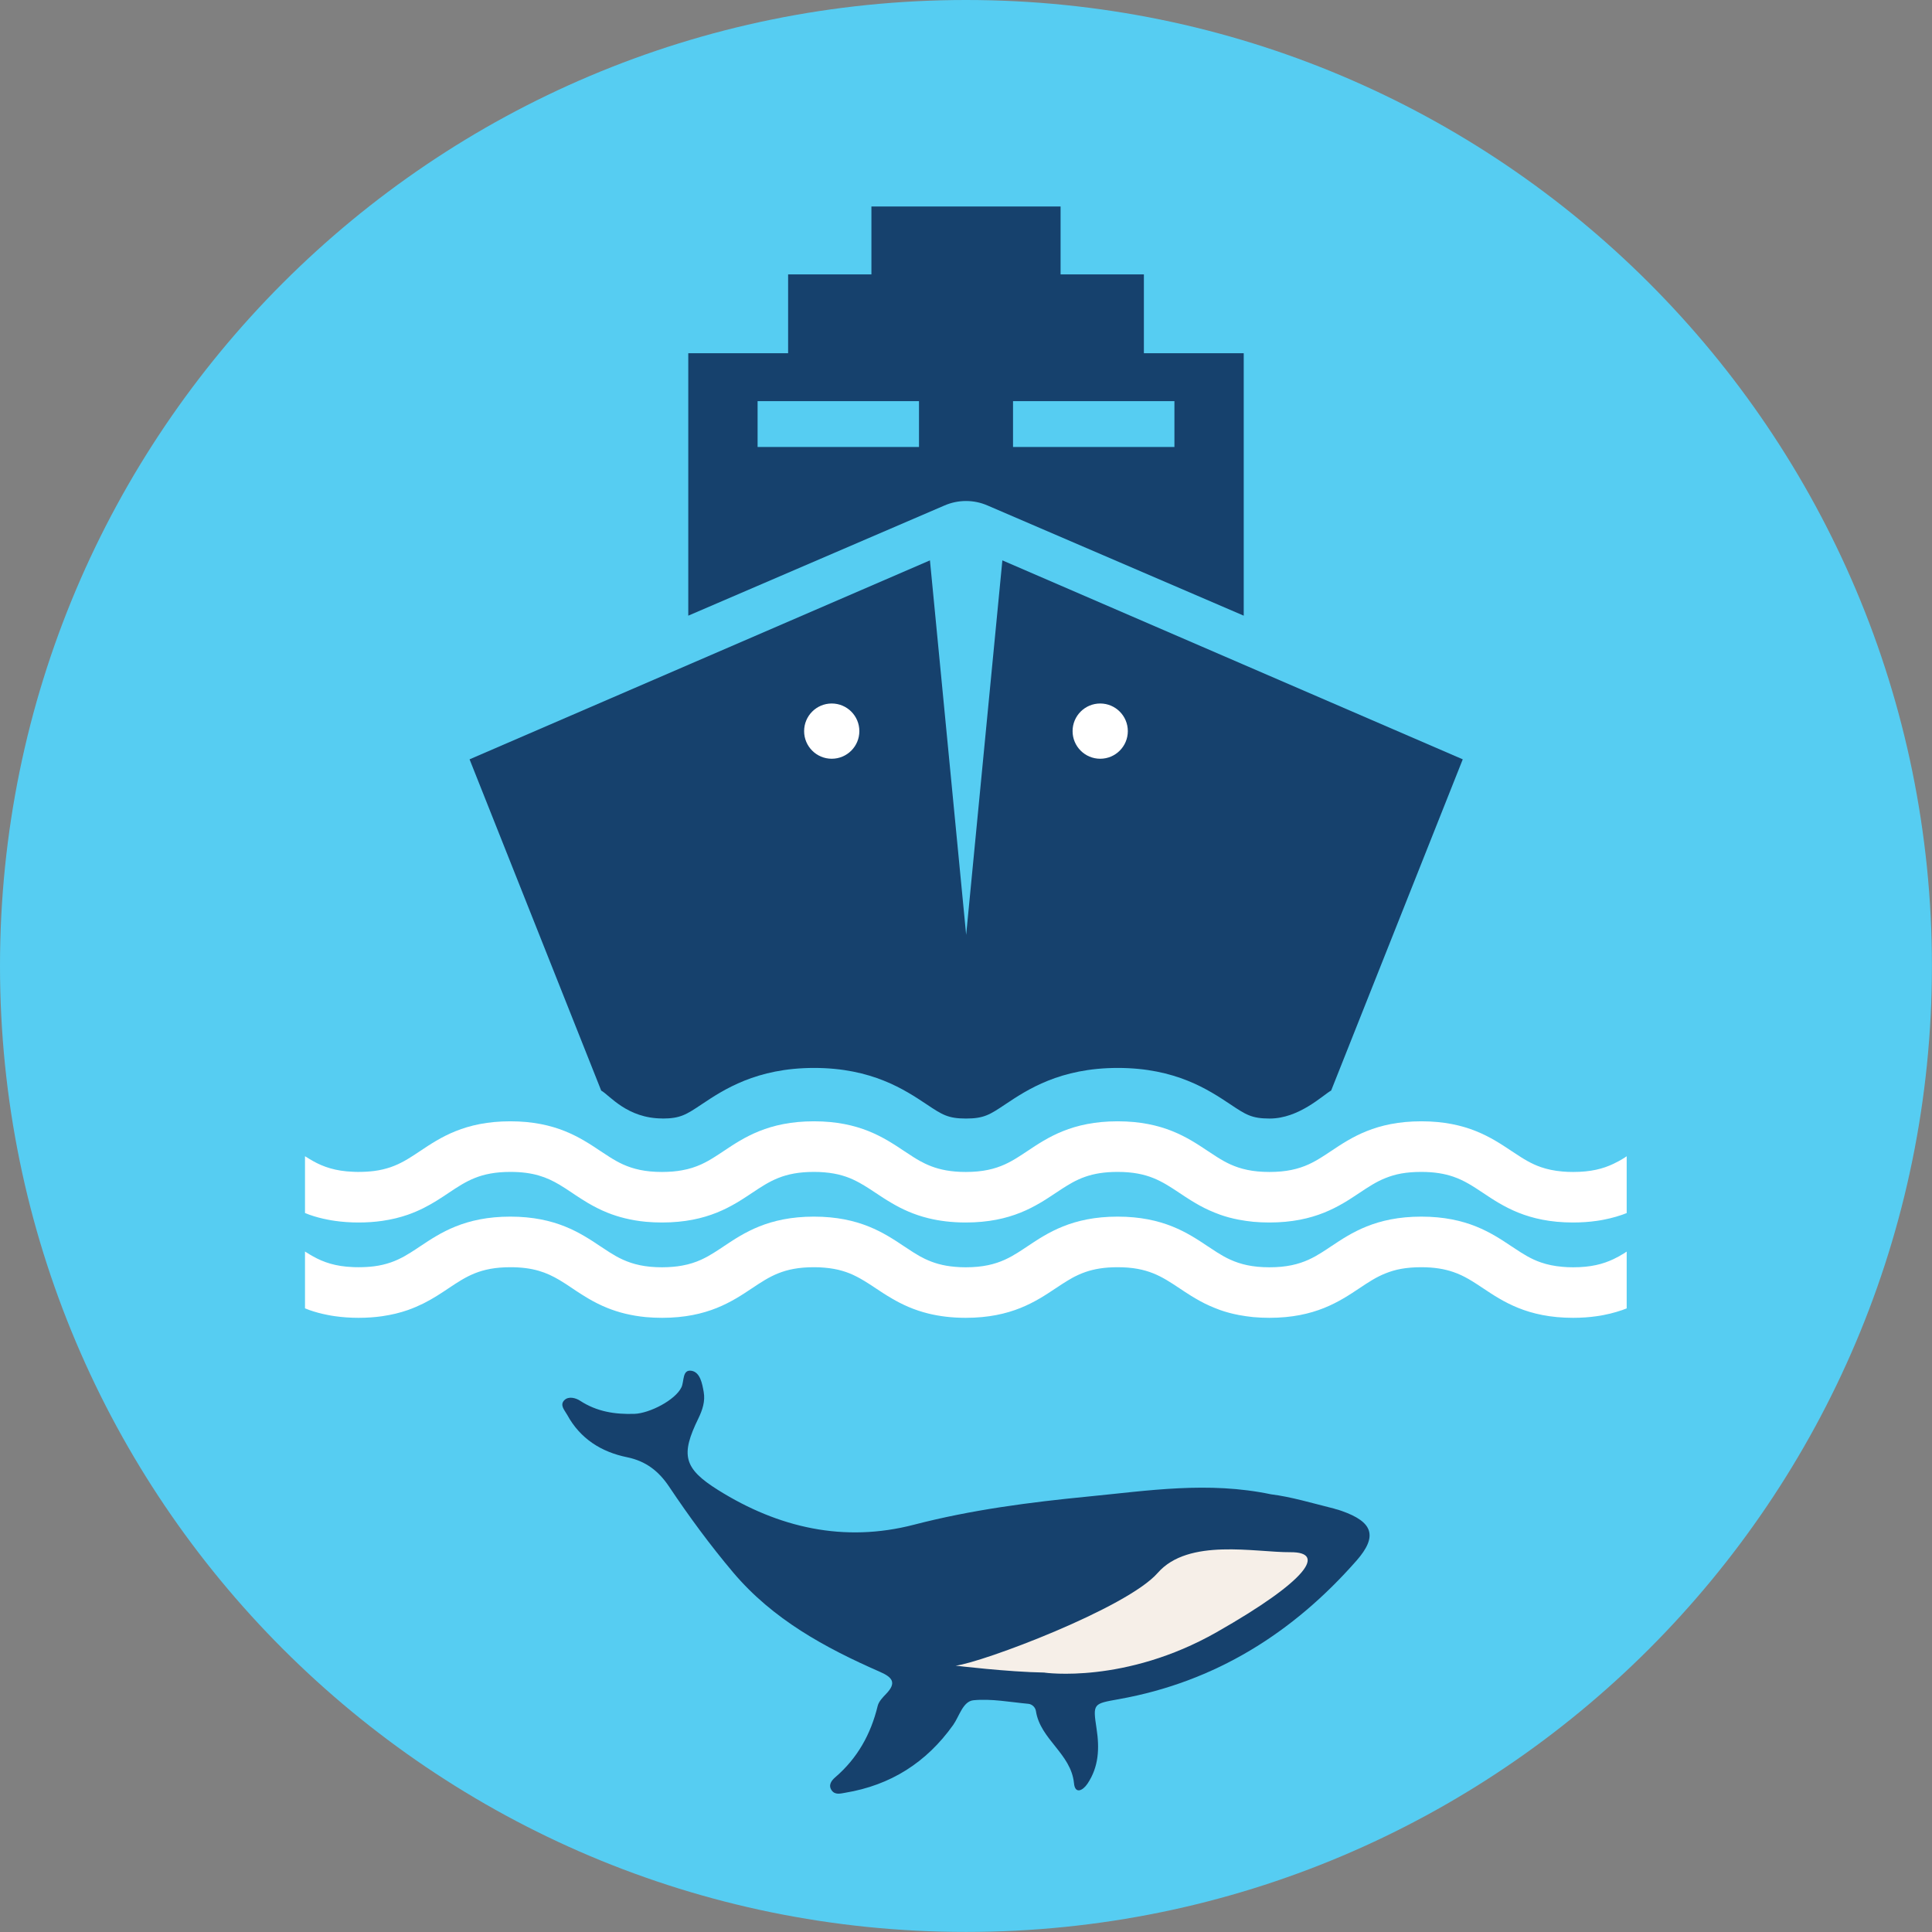
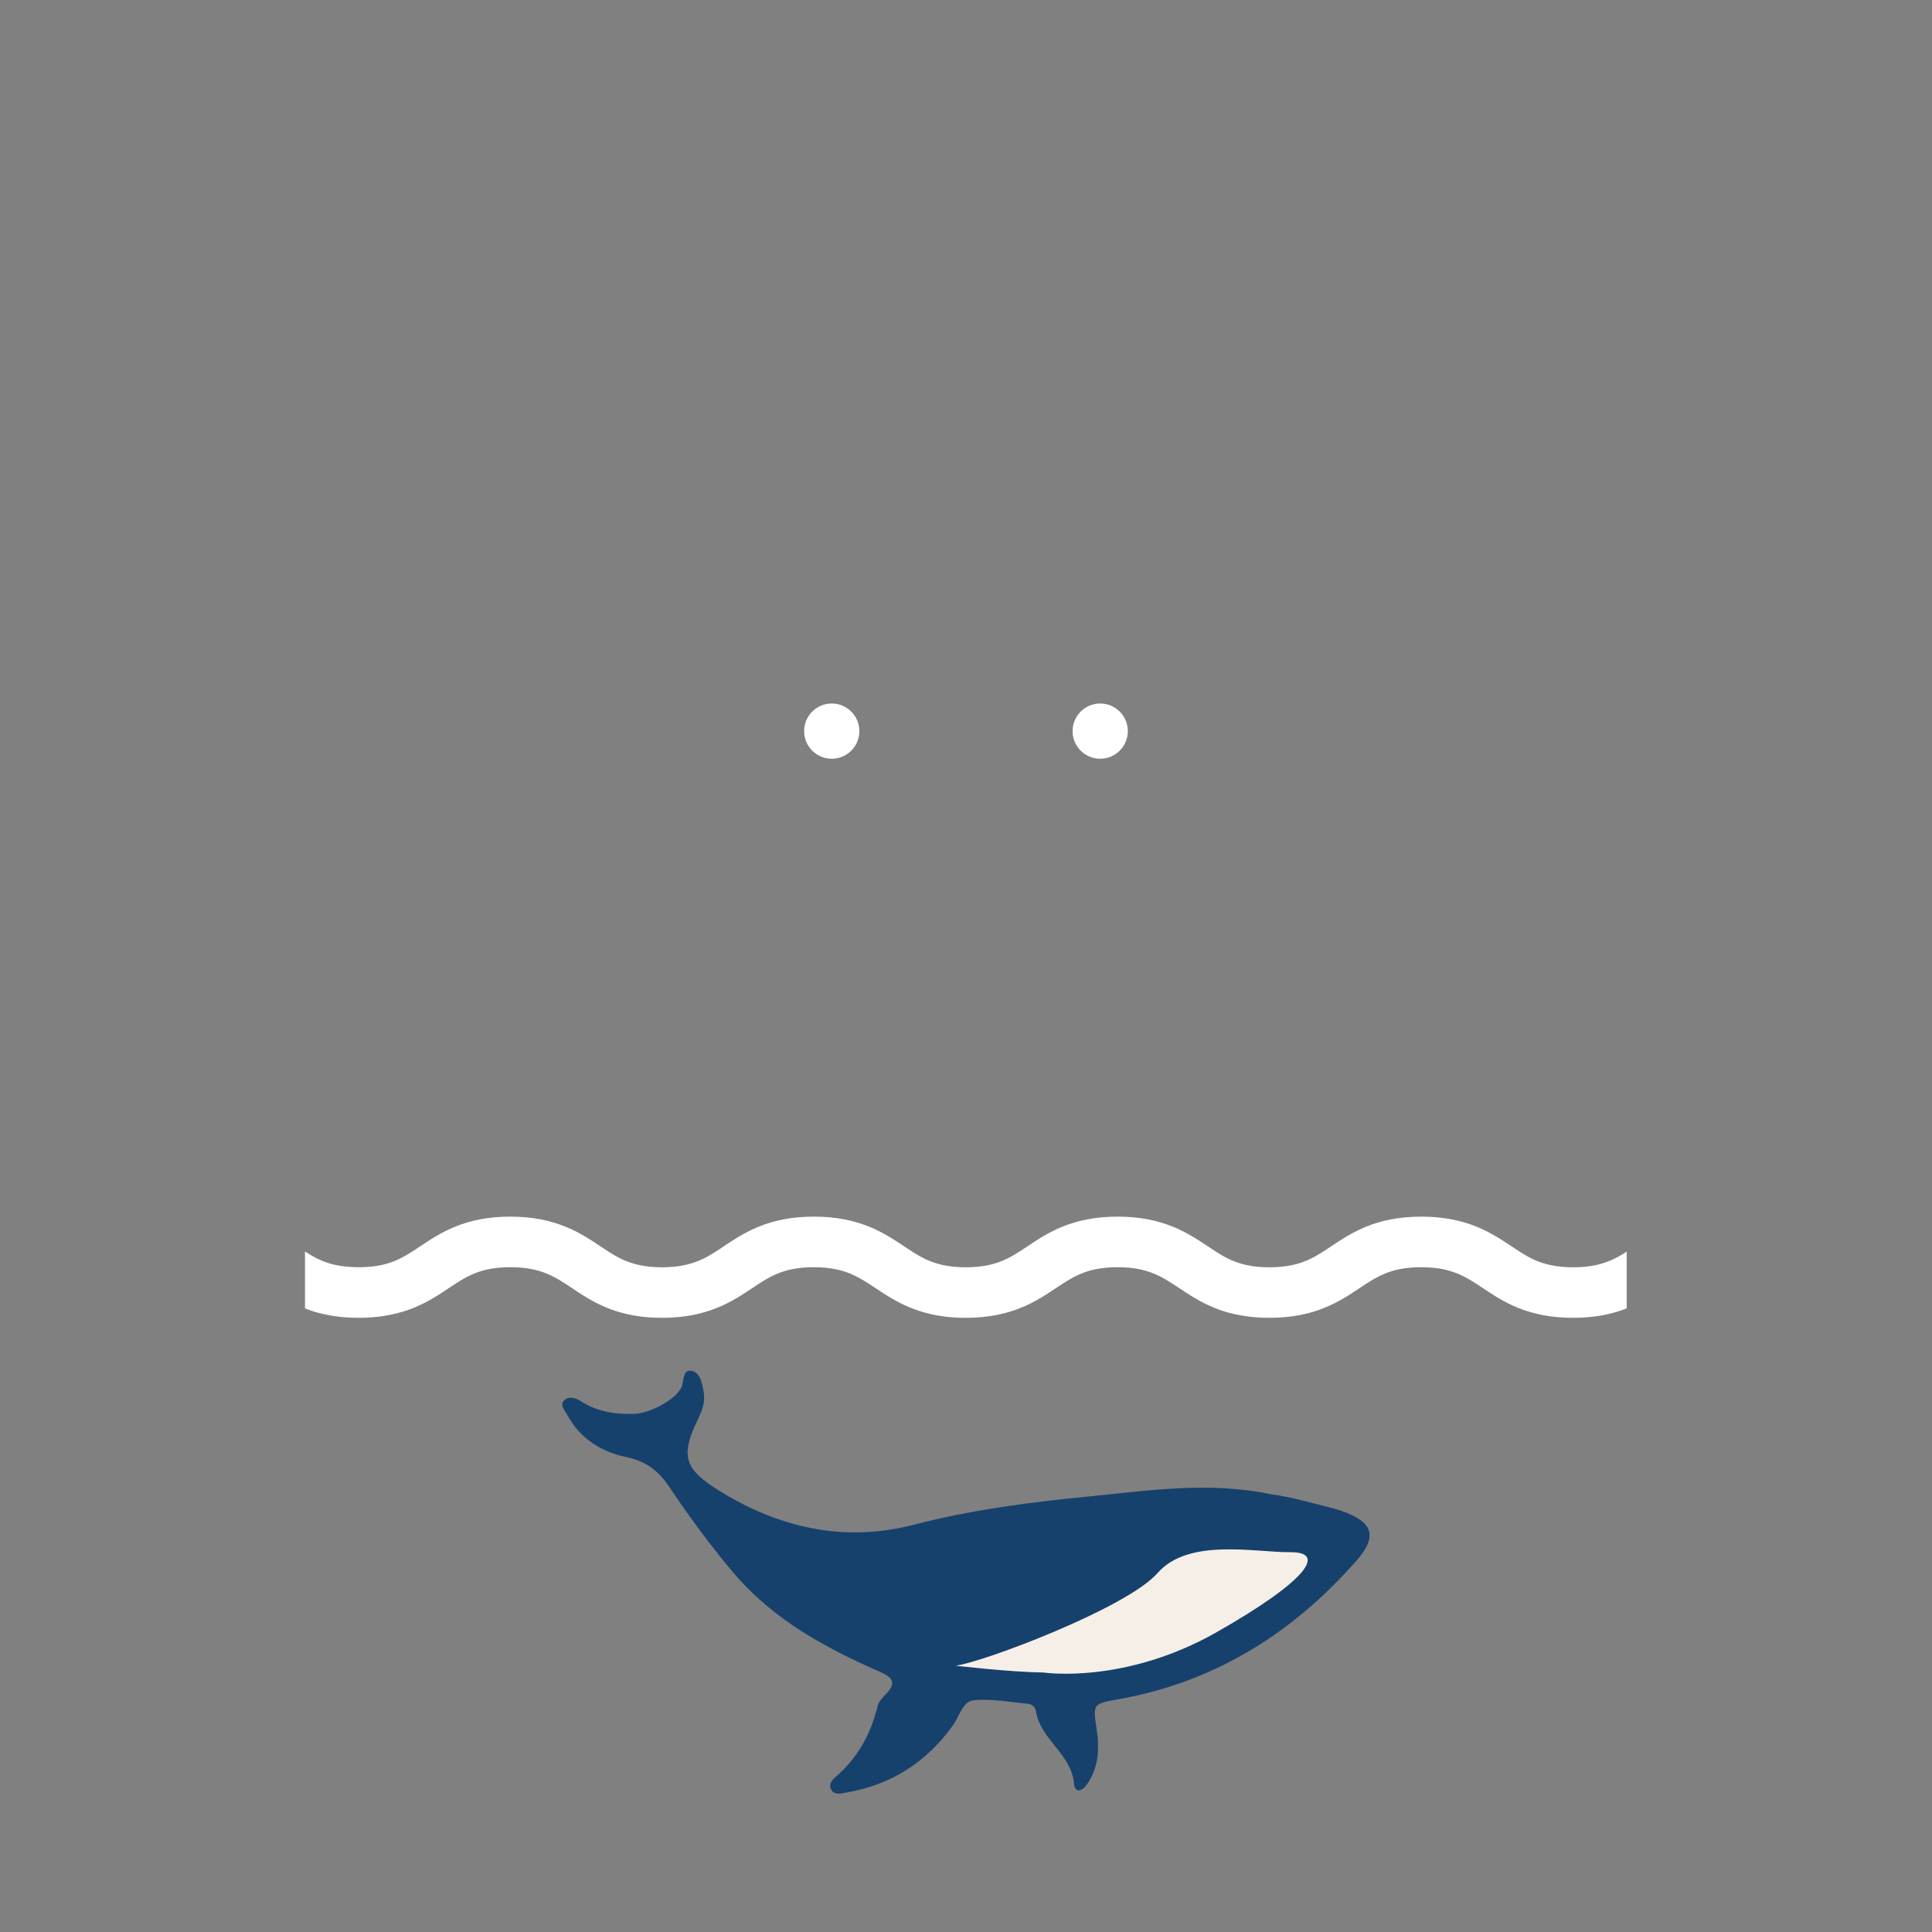
<svg xmlns="http://www.w3.org/2000/svg" width="109" height="109" viewBox="0 0 109 109" fill="none">
  <rect x="0" y="0" width="109" height="109" fill="#808080" stroke="none" />
  <g clip-path="url(#clip0_4554_16197)">
-     <path d="M54.498 108.996C84.597 108.996 108.996 84.597 108.996 54.498C108.996 24.4 84.597 0 54.498 0C24.4 0 0 24.4 0 54.498C0 84.597 24.4 108.996 54.498 108.996Z" fill="#56CDF2" />
-     <path d="M55.718 28.52L70.169 34.735V19.927H64.536V15.481H59.836V11.651H49.164V15.481H44.464V19.927H38.831V34.735L53.282 28.52C54.061 28.181 54.942 28.181 55.718 28.52ZM57.153 22.632H66.259V25.217H57.153V22.632ZM51.848 25.217H42.742V22.632H51.848V25.217Z" fill="#16416D" />
-     <path d="M37.367 63.106C38.383 63.106 38.715 62.887 39.592 62.301C40.815 61.485 42.669 60.251 45.931 60.251C49.193 60.251 51.047 61.485 52.273 62.301C53.151 62.887 53.479 63.106 54.498 63.106C55.518 63.106 55.845 62.887 56.723 62.301C57.946 61.485 59.799 60.251 63.065 60.251C66.331 60.251 68.181 61.485 69.408 62.301C70.285 62.887 70.613 63.106 71.633 63.106C73.296 63.106 74.622 61.795 75.102 61.525L82.526 42.84L70.114 37.477L56.552 31.615L54.509 52.743L52.466 31.615L38.904 37.477L26.492 42.84L33.919 61.529C34.396 61.795 35.379 63.102 37.378 63.102L37.367 63.106Z" fill="#16416D" />
    <path d="M91.702 70.664C91.582 70.74 91.461 70.81 91.341 70.879C91.239 70.933 91.134 70.988 91.028 71.039C90.435 71.319 89.754 71.498 88.756 71.498C88.541 71.498 88.345 71.49 88.155 71.472C87.689 71.432 87.296 71.349 86.947 71.228C86.666 71.134 86.415 71.014 86.171 70.879C86.051 70.81 85.931 70.74 85.811 70.664C85.632 70.551 85.45 70.431 85.264 70.307C84.15 69.564 82.763 68.64 80.189 68.64C77.615 68.64 76.228 69.564 75.113 70.307C74.928 70.431 74.749 70.551 74.567 70.664C74.447 70.74 74.327 70.81 74.207 70.879C74.087 70.944 73.959 71.01 73.832 71.068C73.253 71.33 72.583 71.498 71.622 71.498C70.66 71.498 69.991 71.33 69.412 71.068C69.284 71.01 69.16 70.948 69.037 70.879C68.916 70.81 68.796 70.74 68.676 70.664C68.498 70.551 68.316 70.431 68.13 70.307C67.016 69.564 65.629 68.64 63.054 68.64C60.48 68.64 59.093 69.564 57.979 70.307C57.793 70.431 57.615 70.551 57.433 70.664C57.313 70.74 57.193 70.81 57.072 70.879C56.952 70.944 56.825 71.01 56.697 71.068C56.118 71.33 55.449 71.498 54.487 71.498C54.272 71.498 54.076 71.49 53.886 71.472C53.187 71.414 52.66 71.25 52.186 71.025C52.092 70.977 51.997 70.93 51.902 70.879C51.782 70.81 51.662 70.74 51.542 70.664C51.363 70.551 51.181 70.431 50.996 70.307C49.881 69.564 48.494 68.64 45.92 68.64C43.346 68.64 41.959 69.564 40.844 70.307C40.659 70.431 40.48 70.551 40.298 70.664C40.178 70.74 40.058 70.81 39.938 70.879C39.818 70.944 39.69 71.01 39.563 71.068C39.242 71.214 38.893 71.33 38.481 71.403C38.318 71.432 38.143 71.458 37.954 71.472C37.768 71.487 37.568 71.498 37.353 71.498C36.392 71.498 35.722 71.33 35.143 71.068C35.015 71.01 34.892 70.948 34.768 70.879C34.648 70.81 34.527 70.74 34.407 70.664C34.229 70.551 34.05 70.431 33.861 70.307C32.747 69.564 31.36 68.64 28.789 68.64C26.219 68.64 24.831 69.564 23.717 70.307C23.532 70.431 23.353 70.551 23.171 70.664C23.051 70.74 22.931 70.81 22.811 70.879C22.691 70.944 22.563 71.01 22.436 71.068C22.308 71.126 22.174 71.181 22.035 71.228C21.755 71.323 21.449 71.4 21.099 71.443C20.837 71.476 20.55 71.494 20.229 71.494C20.124 71.494 20.018 71.494 19.92 71.487C19.421 71.469 19.006 71.4 18.638 71.294C18.27 71.188 17.95 71.046 17.648 70.875C17.586 70.842 17.528 70.806 17.466 70.77C17.378 70.719 17.295 70.664 17.207 70.609V73.814C17.291 73.846 17.371 73.879 17.459 73.912C17.779 74.025 18.128 74.119 18.511 74.192C18.638 74.218 18.769 74.24 18.904 74.258C19.308 74.316 19.749 74.349 20.233 74.349C20.717 74.349 21.158 74.316 21.562 74.258C21.831 74.218 22.086 74.17 22.326 74.112C22.567 74.054 22.793 73.985 23.007 73.912C23.328 73.799 23.619 73.671 23.892 73.537C24.435 73.264 24.89 72.962 25.308 72.681C26.302 72.019 27.089 71.494 28.797 71.494C30.078 71.494 30.839 71.789 31.56 72.215C31.8 72.357 32.037 72.514 32.285 72.681C32.354 72.728 32.427 72.776 32.496 72.823C32.711 72.965 32.94 73.111 33.184 73.256C33.348 73.351 33.519 73.446 33.701 73.537C33.883 73.628 34.072 73.715 34.273 73.795C34.575 73.915 34.902 74.025 35.263 74.112C35.623 74.199 36.017 74.269 36.443 74.309C36.73 74.334 37.032 74.349 37.353 74.349C39.927 74.349 41.314 73.424 42.428 72.681C43.422 72.019 44.209 71.494 45.92 71.494C46.135 71.494 46.331 71.501 46.521 71.52C46.706 71.534 46.881 71.56 47.049 71.589C47.213 71.618 47.369 71.654 47.515 71.698C47.81 71.782 48.072 71.891 48.319 72.019C48.381 72.051 48.443 72.084 48.505 72.117C48.687 72.219 48.866 72.328 49.048 72.445C49.168 72.521 49.288 72.605 49.412 72.685C49.55 72.776 49.696 72.874 49.845 72.969C49.994 73.063 50.151 73.162 50.315 73.256C50.886 73.591 51.556 73.908 52.394 74.112C52.995 74.258 53.683 74.349 54.487 74.349C57.061 74.349 58.449 73.424 59.563 72.681C59.687 72.597 59.807 72.517 59.927 72.441C60.12 72.317 60.309 72.201 60.506 72.091C60.553 72.066 60.604 72.04 60.651 72.015C60.713 71.982 60.775 71.953 60.841 71.924C60.968 71.866 61.103 71.811 61.241 71.764C61.729 71.596 62.301 71.494 63.051 71.494C64.758 71.494 65.545 72.019 66.543 72.681C66.75 72.82 66.969 72.965 67.205 73.111C67.362 73.209 67.526 73.304 67.697 73.398C67.868 73.493 68.05 73.584 68.239 73.668C68.429 73.752 68.632 73.835 68.844 73.912C69.164 74.025 69.514 74.119 69.896 74.192C70.151 74.24 70.42 74.279 70.708 74.309C70.996 74.334 71.298 74.349 71.618 74.349C74.192 74.349 75.579 73.424 76.694 72.681C77.192 72.35 77.637 72.051 78.172 71.84C78.307 71.785 78.445 71.738 78.591 71.694C78.736 71.651 78.893 71.614 79.057 71.585C79.388 71.527 79.756 71.494 80.182 71.494C80.928 71.494 81.5 71.596 81.991 71.764C82.621 71.978 83.113 72.31 83.673 72.681C84.787 73.424 86.175 74.349 88.749 74.349C89.233 74.349 89.674 74.316 90.078 74.258C90.213 74.24 90.344 74.218 90.471 74.192C90.726 74.145 90.966 74.083 91.192 74.017C91.305 73.985 91.414 73.948 91.523 73.912C91.611 73.883 91.694 73.85 91.775 73.817V70.613C91.749 70.631 91.72 70.65 91.694 70.664H91.702Z" fill="white" />
-     <path d="M91.702 65.286C91.582 65.363 91.461 65.432 91.341 65.501C91.239 65.556 91.134 65.61 91.028 65.661C90.435 65.942 89.754 66.12 88.756 66.12C88.541 66.12 88.345 66.113 88.155 66.095C87.689 66.055 87.296 65.971 86.947 65.851C86.666 65.756 86.415 65.636 86.171 65.501C86.051 65.432 85.931 65.363 85.811 65.286C85.632 65.174 85.45 65.053 85.264 64.93C84.15 64.187 82.763 63.262 80.189 63.262C77.615 63.262 76.228 64.187 75.113 64.93C74.928 65.053 74.749 65.174 74.567 65.286C74.447 65.363 74.327 65.432 74.207 65.501C74.087 65.567 73.959 65.632 73.832 65.691C73.253 65.953 72.583 66.12 71.622 66.12C70.66 66.12 69.991 65.953 69.412 65.691C69.284 65.632 69.16 65.57 69.037 65.501C68.916 65.432 68.796 65.363 68.676 65.286C68.498 65.174 68.316 65.053 68.13 64.93C67.016 64.187 65.629 63.262 63.054 63.262C60.48 63.262 59.093 64.187 57.979 64.93C57.793 65.053 57.615 65.174 57.433 65.286C57.313 65.363 57.193 65.432 57.072 65.501C56.952 65.567 56.825 65.632 56.697 65.691C56.118 65.953 55.449 66.12 54.487 66.12C54.272 66.12 54.076 66.113 53.886 66.095C53.187 66.036 52.66 65.873 52.186 65.647C52.092 65.6 51.997 65.552 51.902 65.501C51.782 65.432 51.662 65.363 51.542 65.286C51.363 65.174 51.181 65.053 50.996 64.93C49.881 64.187 48.494 63.262 45.92 63.262C43.346 63.262 41.959 64.187 40.844 64.93C40.659 65.053 40.48 65.174 40.298 65.286C40.178 65.363 40.058 65.432 39.938 65.501C39.818 65.567 39.69 65.632 39.563 65.691C39.242 65.836 38.893 65.953 38.481 66.025C38.318 66.055 38.143 66.08 37.954 66.095C37.768 66.109 37.568 66.12 37.353 66.12C36.392 66.12 35.722 65.953 35.143 65.691C35.015 65.632 34.892 65.57 34.768 65.501C34.648 65.432 34.527 65.363 34.407 65.286C34.229 65.174 34.05 65.053 33.861 64.93C32.747 64.187 31.36 63.262 28.789 63.262C26.219 63.262 24.831 64.187 23.717 64.93C23.532 65.053 23.353 65.174 23.171 65.286C23.051 65.363 22.931 65.432 22.811 65.501C22.691 65.567 22.563 65.632 22.436 65.691C22.308 65.749 22.174 65.803 22.035 65.851C21.755 65.945 21.449 66.022 21.099 66.066C20.837 66.098 20.55 66.117 20.229 66.117C20.124 66.117 20.018 66.117 19.92 66.109C19.421 66.091 19.006 66.022 18.638 65.916C18.27 65.811 17.95 65.669 17.648 65.498C17.586 65.465 17.528 65.428 17.466 65.392C17.378 65.341 17.295 65.286 17.207 65.232V68.436C17.291 68.469 17.371 68.501 17.459 68.534C17.779 68.647 18.128 68.742 18.511 68.814C18.638 68.84 18.769 68.862 18.904 68.88C19.308 68.938 19.749 68.971 20.233 68.971C20.717 68.971 21.158 68.938 21.562 68.88C21.831 68.84 22.086 68.793 22.326 68.734C22.567 68.676 22.793 68.607 23.007 68.534C23.328 68.421 23.619 68.294 23.892 68.159C24.435 67.886 24.89 67.584 25.308 67.303C26.302 66.641 27.089 66.117 28.797 66.117C30.078 66.117 30.839 66.411 31.56 66.837C31.8 66.979 32.037 67.136 32.285 67.303C32.354 67.351 32.427 67.398 32.496 67.445C32.711 67.587 32.94 67.733 33.184 67.879C33.348 67.973 33.519 68.068 33.701 68.159C33.883 68.25 34.072 68.338 34.273 68.418C34.575 68.538 34.902 68.647 35.263 68.734C35.623 68.822 36.017 68.891 36.443 68.931C36.73 68.957 37.032 68.971 37.353 68.971C39.927 68.971 41.314 68.046 42.428 67.303C43.422 66.641 44.209 66.117 45.92 66.117C46.135 66.117 46.331 66.124 46.521 66.142C46.706 66.156 46.881 66.182 47.049 66.211C47.213 66.24 47.369 66.277 47.515 66.32C47.81 66.404 48.072 66.513 48.319 66.641C48.381 66.674 48.443 66.706 48.505 66.739C48.687 66.841 48.866 66.95 49.048 67.067C49.168 67.143 49.288 67.227 49.412 67.307C49.55 67.398 49.696 67.496 49.845 67.591C49.994 67.686 50.151 67.784 50.315 67.879C50.886 68.214 51.556 68.531 52.394 68.734C52.995 68.88 53.683 68.971 54.487 68.971C57.061 68.971 58.449 68.046 59.563 67.303C59.687 67.22 59.807 67.14 59.927 67.063C60.12 66.939 60.309 66.823 60.506 66.714C60.553 66.688 60.604 66.663 60.651 66.637C60.713 66.604 60.775 66.575 60.841 66.546C60.968 66.488 61.103 66.433 61.241 66.386C61.729 66.218 62.301 66.117 63.051 66.117C64.758 66.117 65.545 66.641 66.543 67.303C66.75 67.442 66.969 67.587 67.205 67.733C67.362 67.831 67.526 67.926 67.697 68.021C67.868 68.115 68.05 68.206 68.239 68.29C68.429 68.374 68.632 68.458 68.844 68.534C69.164 68.647 69.514 68.742 69.896 68.814C70.151 68.862 70.42 68.902 70.708 68.931C70.996 68.957 71.298 68.971 71.618 68.971C74.192 68.971 75.579 68.046 76.694 67.303C77.192 66.972 77.637 66.674 78.172 66.462C78.307 66.408 78.445 66.36 78.591 66.317C78.736 66.273 78.893 66.237 79.057 66.207C79.388 66.149 79.756 66.117 80.182 66.117C80.928 66.117 81.5 66.218 81.991 66.386C82.621 66.601 83.113 66.932 83.673 67.303C84.787 68.046 86.175 68.971 88.749 68.971C89.233 68.971 89.674 68.938 90.078 68.88C90.213 68.862 90.344 68.84 90.471 68.814C90.726 68.767 90.966 68.705 91.192 68.64C91.305 68.607 91.414 68.57 91.523 68.534C91.611 68.505 91.694 68.472 91.775 68.439V65.235C91.749 65.254 91.72 65.272 91.694 65.286H91.702Z" fill="white" />
    <path d="M75.303 85.126C75.437 85.159 75.572 85.199 75.7 85.246C77.458 85.865 77.746 86.663 76.53 88.05C72.943 92.131 68.556 94.888 63.145 95.86C61.671 96.126 61.649 96.093 61.867 97.535C62.035 98.63 61.995 99.679 61.354 100.633C61.088 101.03 60.651 101.237 60.593 100.608C60.429 98.933 58.689 98.139 58.445 96.533C58.412 96.326 58.234 96.147 58.015 96.126C56.985 96.031 55.936 95.827 54.924 95.925C54.323 95.984 54.127 96.825 53.774 97.323C52.266 99.439 50.249 100.717 47.69 101.143C47.427 101.187 47.111 101.285 46.918 101.004C46.714 100.71 46.918 100.447 47.118 100.276C48.374 99.198 49.131 97.84 49.517 96.246C49.579 95.995 49.798 95.769 49.987 95.572C50.599 94.942 50.358 94.633 49.641 94.32C46.543 92.962 43.604 91.363 41.365 88.716C40.065 87.176 38.875 85.556 37.757 83.885C37.167 83 36.443 82.432 35.372 82.213C33.927 81.918 32.736 81.172 32.004 79.829C31.862 79.57 31.556 79.271 31.844 78.991C32.084 78.758 32.481 78.867 32.729 79.028C33.672 79.643 34.688 79.803 35.798 79.767C36.639 79.737 38.096 78.998 38.445 78.27C38.609 77.932 38.481 77.247 39.017 77.338C39.501 77.422 39.617 78.052 39.701 78.529C39.796 79.057 39.632 79.548 39.399 80.029C38.398 82.079 38.554 82.84 40.517 84.067C43.921 86.197 47.624 87.045 51.563 86.022C54.804 85.181 58.088 84.755 61.401 84.431C64.777 84.103 68.152 83.561 71.713 84.307C72.82 84.442 74.05 84.809 75.292 85.119L75.303 85.126Z" fill="#16416D" />
    <path d="M58.933 94.367C58.933 94.367 63.469 95.026 68.643 92.084C73.817 89.142 74.818 87.562 72.816 87.573C70.813 87.588 67.056 86.754 65.315 88.742C63.575 90.73 55.408 93.799 53.916 93.974C53.916 93.974 56.872 94.331 58.933 94.363V94.367Z" fill="#F6EFE8" />
    <path d="M62.072 42.807C62.932 42.807 63.63 42.109 63.63 41.249C63.63 40.388 62.932 39.69 62.072 39.69C61.211 39.69 60.513 40.388 60.513 41.249C60.513 42.109 61.211 42.807 62.072 42.807Z" fill="white" />
-     <path d="M46.925 42.807C47.786 42.807 48.483 42.109 48.483 41.249C48.483 40.388 47.786 39.69 46.925 39.69C46.064 39.69 45.367 40.388 45.367 41.249C45.367 42.109 46.064 42.807 46.925 42.807Z" fill="white" />
+     <path d="M46.925 42.807C47.786 42.807 48.483 42.109 48.483 41.249C48.483 40.388 47.786 39.69 46.925 39.69C46.064 39.69 45.367 40.388 45.367 41.249C45.367 42.109 46.064 42.807 46.925 42.807" fill="white" />
  </g>
  <defs>
    <clipPath id="clip0_4554_16197">
      <rect width="109" height="109" fill="white" />
    </clipPath>
  </defs>
</svg>